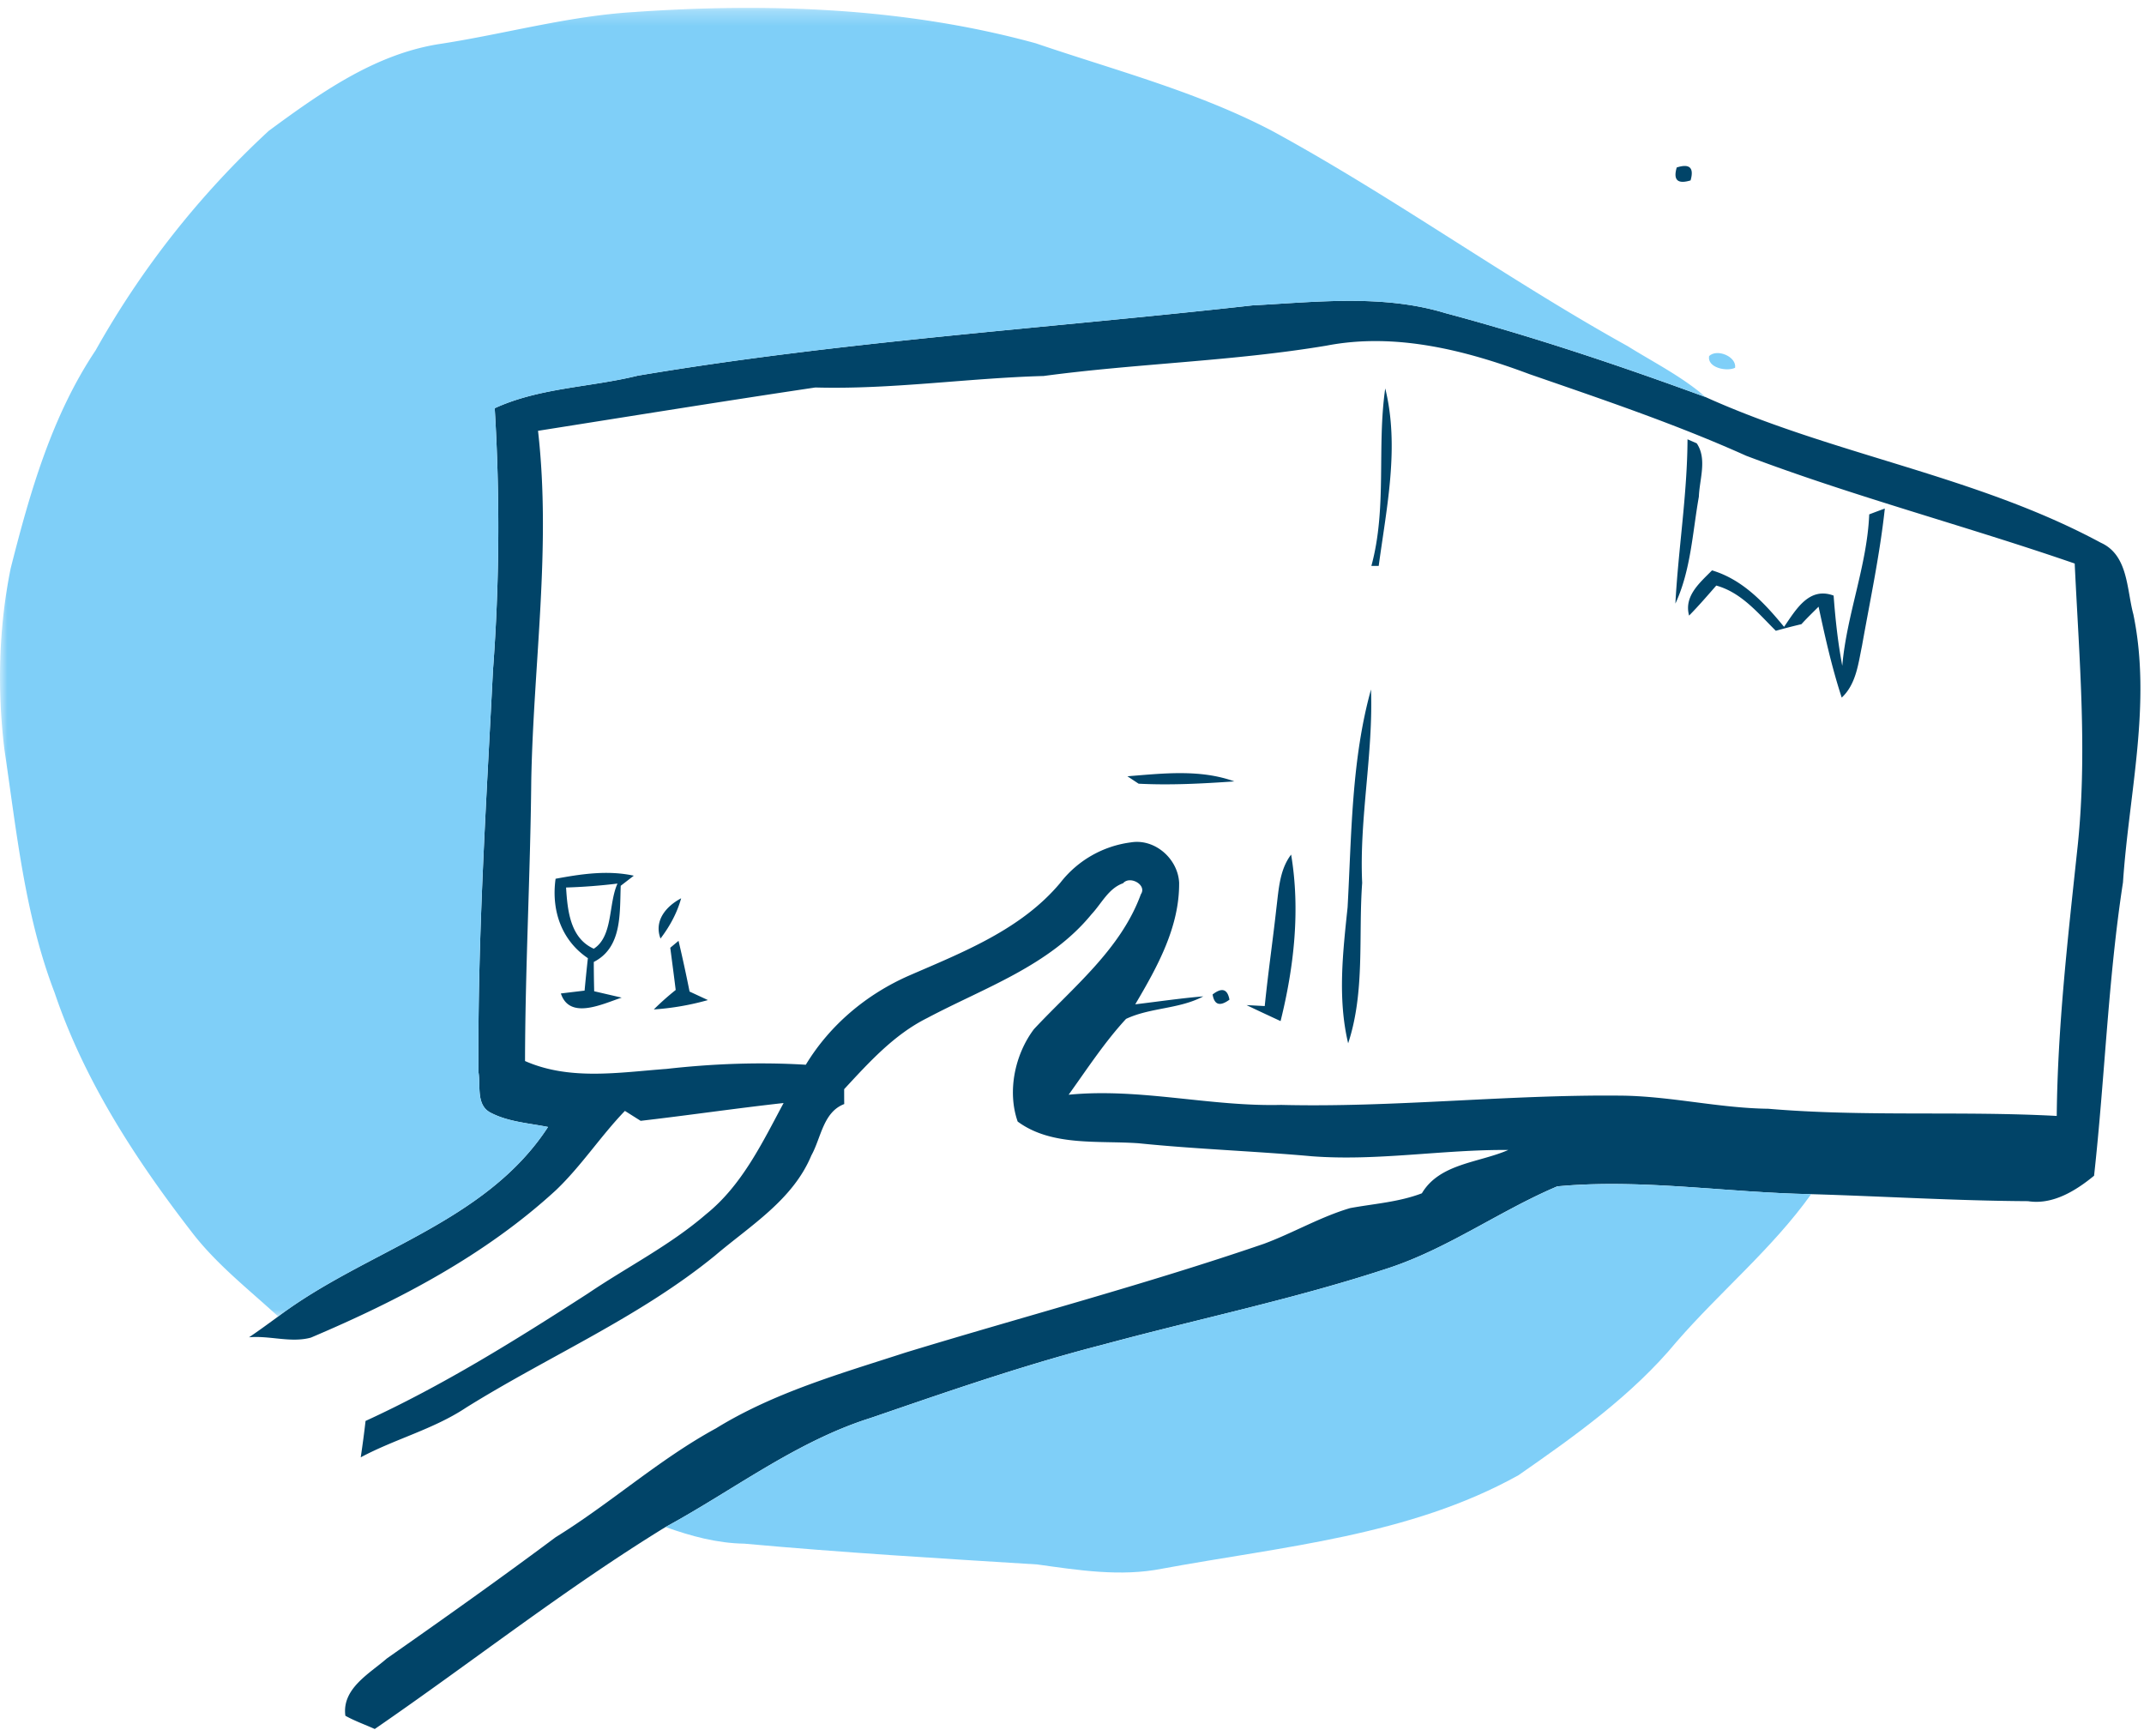
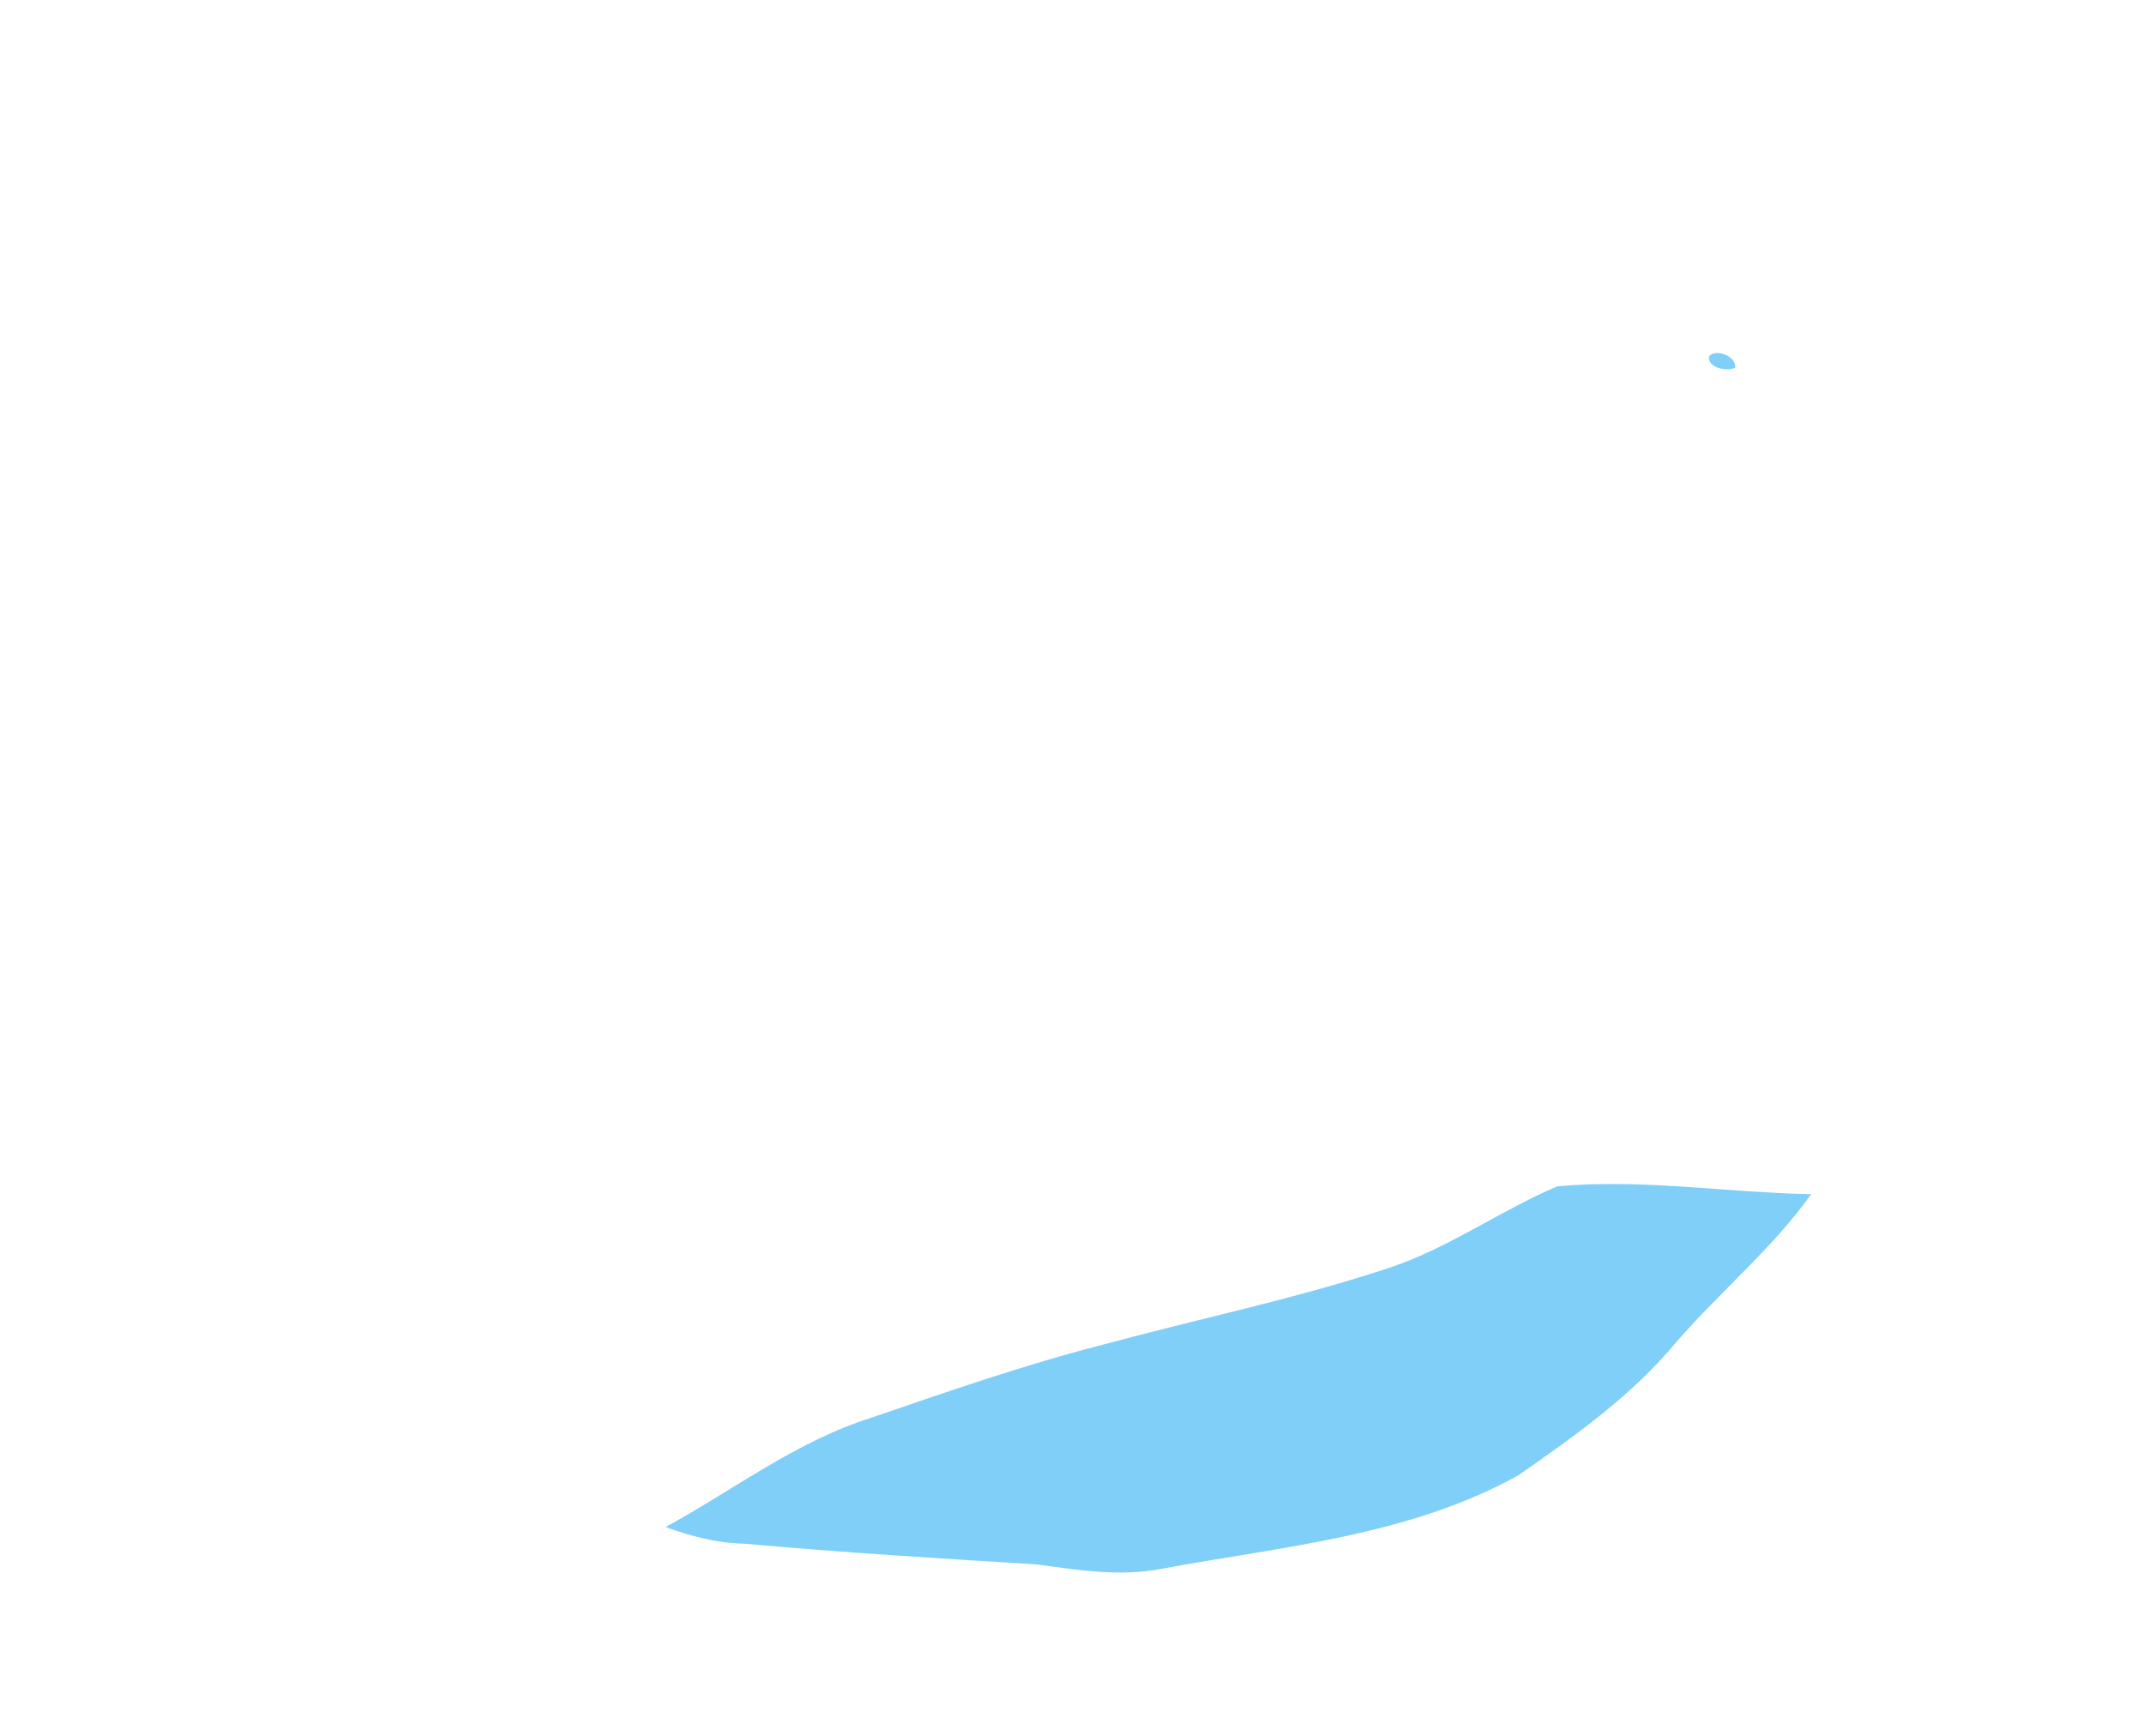
<svg xmlns="http://www.w3.org/2000/svg" xmlns:xlink="http://www.w3.org/1999/xlink" width="147" height="119">
  <defs>
-     <path id="a" d="M0 .27h116.955v89.71H0z" />
-   </defs>
+     </defs>
  <g fill="none" fill-rule="evenodd">
-     <path fill="#014468" d="M114.962 11.482c.88-.281 1.2.01.95.885-.885.27-1.203-.021-.95-.885M90.943 23.696c-6.426 1.075-12.944 1.215-19.391 2.08-5.227.145-10.417.933-15.65.788-6.344.945-12.679 1.97-19.013 2.97.913 7.992-.313 15.978-.464 23.976-.06 6.41-.416 12.82-.427 19.229 3.078 1.355 6.464.778 9.699.54 3.17-.356 6.36-.48 9.552-.286 1.647-2.722 4.153-4.822 7.058-6.102 3.715-1.615 7.7-3.16 10.379-6.356a7.3 7.3 0 0 1 4.854-2.786c1.637-.27 3.213 1.112 3.305 2.754.033 3.045-1.5 5.794-3.008 8.348 1.556-.184 3.105-.416 4.666-.545-1.652.88-3.623.756-5.297 1.544-1.475 1.598-2.668 3.434-3.937 5.2 4.887-.48 9.693.821 14.57.697 7.732.189 15.454-.708 23.192-.637 3.43.016 6.783.858 10.212.901 6.577.562 13.181.135 19.774.492.06-6.086.756-12.134 1.4-18.177.733-6.55.14-13.138-.168-19.693-7.474-2.582-15.131-4.59-22.524-7.388-4.838-2.176-9.866-3.866-14.871-5.6-4.407-1.652-9.202-2.861-13.91-1.949m-5.093-2.76c4.401-.231 8.959-.777 13.252.53 6.042 1.615 11.982 3.607 17.852 5.762 8.791 3.969 18.56 5.378 27.086 9.979 1.885.848 1.766 3.197 2.23 4.909 1.264 6.118-.302 12.258-.712 18.376-1.026 6.663-1.242 13.419-1.982 20.11-1.247 1.025-2.84 2.014-4.53 1.744-4.963-.027-9.91-.335-14.867-.481-5.8-.103-11.615-1.075-17.41-.535-3.882 1.647-7.381 4.185-11.415 5.552-6.47 2.149-13.165 3.52-19.742 5.302-5.39 1.383-10.644 3.213-15.898 5.017-5.125 1.61-9.412 4.946-14.083 7.484-6.907 4.24-13.268 9.261-19.937 13.846-.686-.308-1.372-.55-2.014-.907-.254-1.863 1.647-2.884 2.846-3.931 3.888-2.722 7.765-5.47 11.572-8.311 3.774-2.327 7.085-5.335 10.994-7.463 4.007-2.468 8.57-3.758 13.009-5.2 8.186-2.495 16.464-4.676 24.56-7.452 1.997-.74 3.86-1.841 5.907-2.446 1.641-.303 3.337-.41 4.92-1.015 1.22-2.058 3.925-2.09 5.923-2.97-4.493-.038-8.959.772-13.457.432-3.958-.357-7.927-.486-11.88-.891-2.749-.2-5.972.232-8.3-1.49-.723-2.069-.194-4.59 1.113-6.33 2.667-2.862 5.956-5.47 7.333-9.25.443-.637-.75-1.307-1.22-.756-1 .351-1.475 1.393-2.16 2.122-2.895 3.543-7.355 5.039-11.27 7.118-2.274 1.134-3.99 3.04-5.692 4.876 0 .254 0 .767.005 1.02-1.452.557-1.582 2.317-2.257 3.527-1.263 3.04-4.174 4.8-6.577 6.841-5.195 4.25-11.42 6.907-17.086 10.439-2.24 1.49-4.876 2.149-7.23 3.412.124-.842.237-1.668.33-2.494 5.34-2.452 10.324-5.562 15.254-8.743 2.69-1.82 5.622-3.294 8.09-5.427 2.467-1.982 3.855-4.898 5.318-7.625-3.272.362-6.528.843-9.8 1.22-.27-.167-.81-.512-1.08-.68-1.664 1.728-2.976 3.759-4.715 5.422-4.86 4.471-10.778 7.56-16.815 10.12-1.377.377-2.83-.152-4.24-.022.681-.46 1.34-.945 1.999-1.426 6.004-4.53 14.202-6.393 18.5-12.992-1.318-.265-2.716-.346-3.92-.972-1.032-.513-.692-1.858-.848-2.781-.07-9.191.53-18.376.993-27.556.449-5.984.481-11.978.12-17.966 3.083-1.415 6.544-1.426 9.8-2.23 13.948-2.35 28.086-3.246 42.131-4.817" />
-     <path fill="#014468" d="M94.977 26.628c.988 4.007.092 8.154-.448 12.167h-.502c1.085-3.996.367-8.133.95-12.167M115.702 30.117c.162.07.476.205.632.275.724 1.08.19 2.452.146 3.656-.437 2.457-.545 5.038-1.61 7.333.2-3.758.816-7.49.832-11.264M128.16 35.263a62.5 62.5 0 0 1 1.07-.4c-.341 3.165-1.01 6.286-1.567 9.424-.259 1.242-.405 2.619-1.388 3.537-.67-2.042-1.139-4.142-1.587-6.232-.394.394-.8.783-1.177 1.199-.594.14-1.178.291-1.755.453-1.22-1.21-2.36-2.624-4.083-3.1-.61.697-1.215 1.4-1.863 2.058-.367-1.344.74-2.252 1.572-3.1 2.106.632 3.59 2.23 4.94 3.872.805-1.166 1.707-2.775 3.397-2.143.119 1.609.292 3.218.594 4.811.303-3.52 1.701-6.858 1.847-10.379M92.396 62.198c.275-4.984.259-10.087 1.604-14.93.162 4.433-.81 8.823-.605 13.262-.265 3.656.205 7.463-.961 10.994-.73-3.078-.362-6.231-.038-9.326M77.297 53.218c2.43-.194 4.99-.497 7.334.351-2.182.151-4.38.27-6.561.157-.195-.124-.578-.384-.773-.508M87.52 62.204c.156-1.248.216-2.587 1.004-3.618.637 3.796.2 7.7-.723 11.415-.789-.367-1.561-.723-2.333-1.096l1.247.065c.227-2.263.556-4.51.805-6.766M38.812 60.843c.097 1.544.27 3.472 1.9 4.196 1.334-.854.994-3.084 1.626-4.466a38.735 38.735 0 0 1-3.526.27m-.719-.6c1.766-.329 3.575-.599 5.363-.21-.227.173-.67.518-.897.691-.075 1.868.114 4.223-1.847 5.222 0 .659.011 1.328.027 2.009l1.885.437c-1.29.421-3.564 1.555-4.169-.286l1.626-.195c.07-.75.145-1.495.226-2.224-1.83-1.232-2.516-3.31-2.214-5.444M45.286 64.342c-.464-1.237.4-2.22 1.415-2.76-.275 1.005-.783 1.928-1.415 2.76M45.956 64.974c.14-.119.426-.356.567-.475.27 1.145.524 2.311.756 3.477l1.258.584a18.095 18.095 0 0 1-3.71.642c.475-.47.978-.918 1.501-1.334-.118-.972-.248-1.938-.372-2.894M83.14 68.176c.638-.497 1.021-.378 1.156.356-.653.481-1.037.362-1.156-.356" />
    <g transform="translate(0 .271)">
      <mask id="b" fill="#fff">
        <use xlink:href="#a" />
      </mask>
-       <path fill="#7FCFF8" d="M43.537.55C52.722-.085 62.09.249 71.012 2.696c5.47 1.863 11.124 3.331 16.265 6.037 8.326 4.541 16.032 10.125 24.321 14.726 1.81 1.128 3.737 2.09 5.357 3.499-5.87-2.155-11.81-4.147-17.852-5.762-4.293-1.307-8.851-.761-13.252-.53-14.045 1.572-28.183 2.469-42.13 4.818-3.257.804-6.718.815-9.802 2.23.362 5.988.33 11.982-.119 17.966-.464 9.18-1.063 18.365-.993 27.556.156.923-.184 2.268.848 2.78 1.204.627 2.602.708 3.92.973-4.298 6.599-12.496 8.462-18.5 12.992-2.042-1.874-4.256-3.596-5.946-5.81-3.86-4.995-7.355-10.38-9.385-16.39C1.687 62.425 1.136 56.7.299 51.08c-.497-4.115-.389-8.322.432-12.383 1.317-5.194 2.813-10.449 5.826-14.952a61.179 61.179 0 0 1 11.875-15.05c3.494-2.57 7.193-5.206 11.578-5.93 4.52-.68 8.947-1.949 13.527-2.213" mask="url(#b)" />
    </g>
    <path fill="#7FCFF8" d="M117.182 24.41c.54-.525 1.895.032 1.782.804-.578.28-1.928-.006-1.782-.805M95.355 86.882c4.034-1.366 7.533-3.904 11.416-5.551 5.794-.54 11.61.432 17.41.534-2.668 3.737-6.232 6.67-9.23 10.12-3.034 3.666-6.96 6.447-10.837 9.147-7.485 4.164-16.173 4.882-24.44 6.41-2.841.562-5.73.103-8.554-.291-6.696-.416-13.403-.816-20.088-1.426-1.858-.027-3.667-.518-5.4-1.14 4.67-2.537 8.958-5.875 14.083-7.484 5.254-1.803 10.508-3.634 15.898-5.016 6.577-1.782 13.273-3.154 19.742-5.303" />
  </g>
</svg>